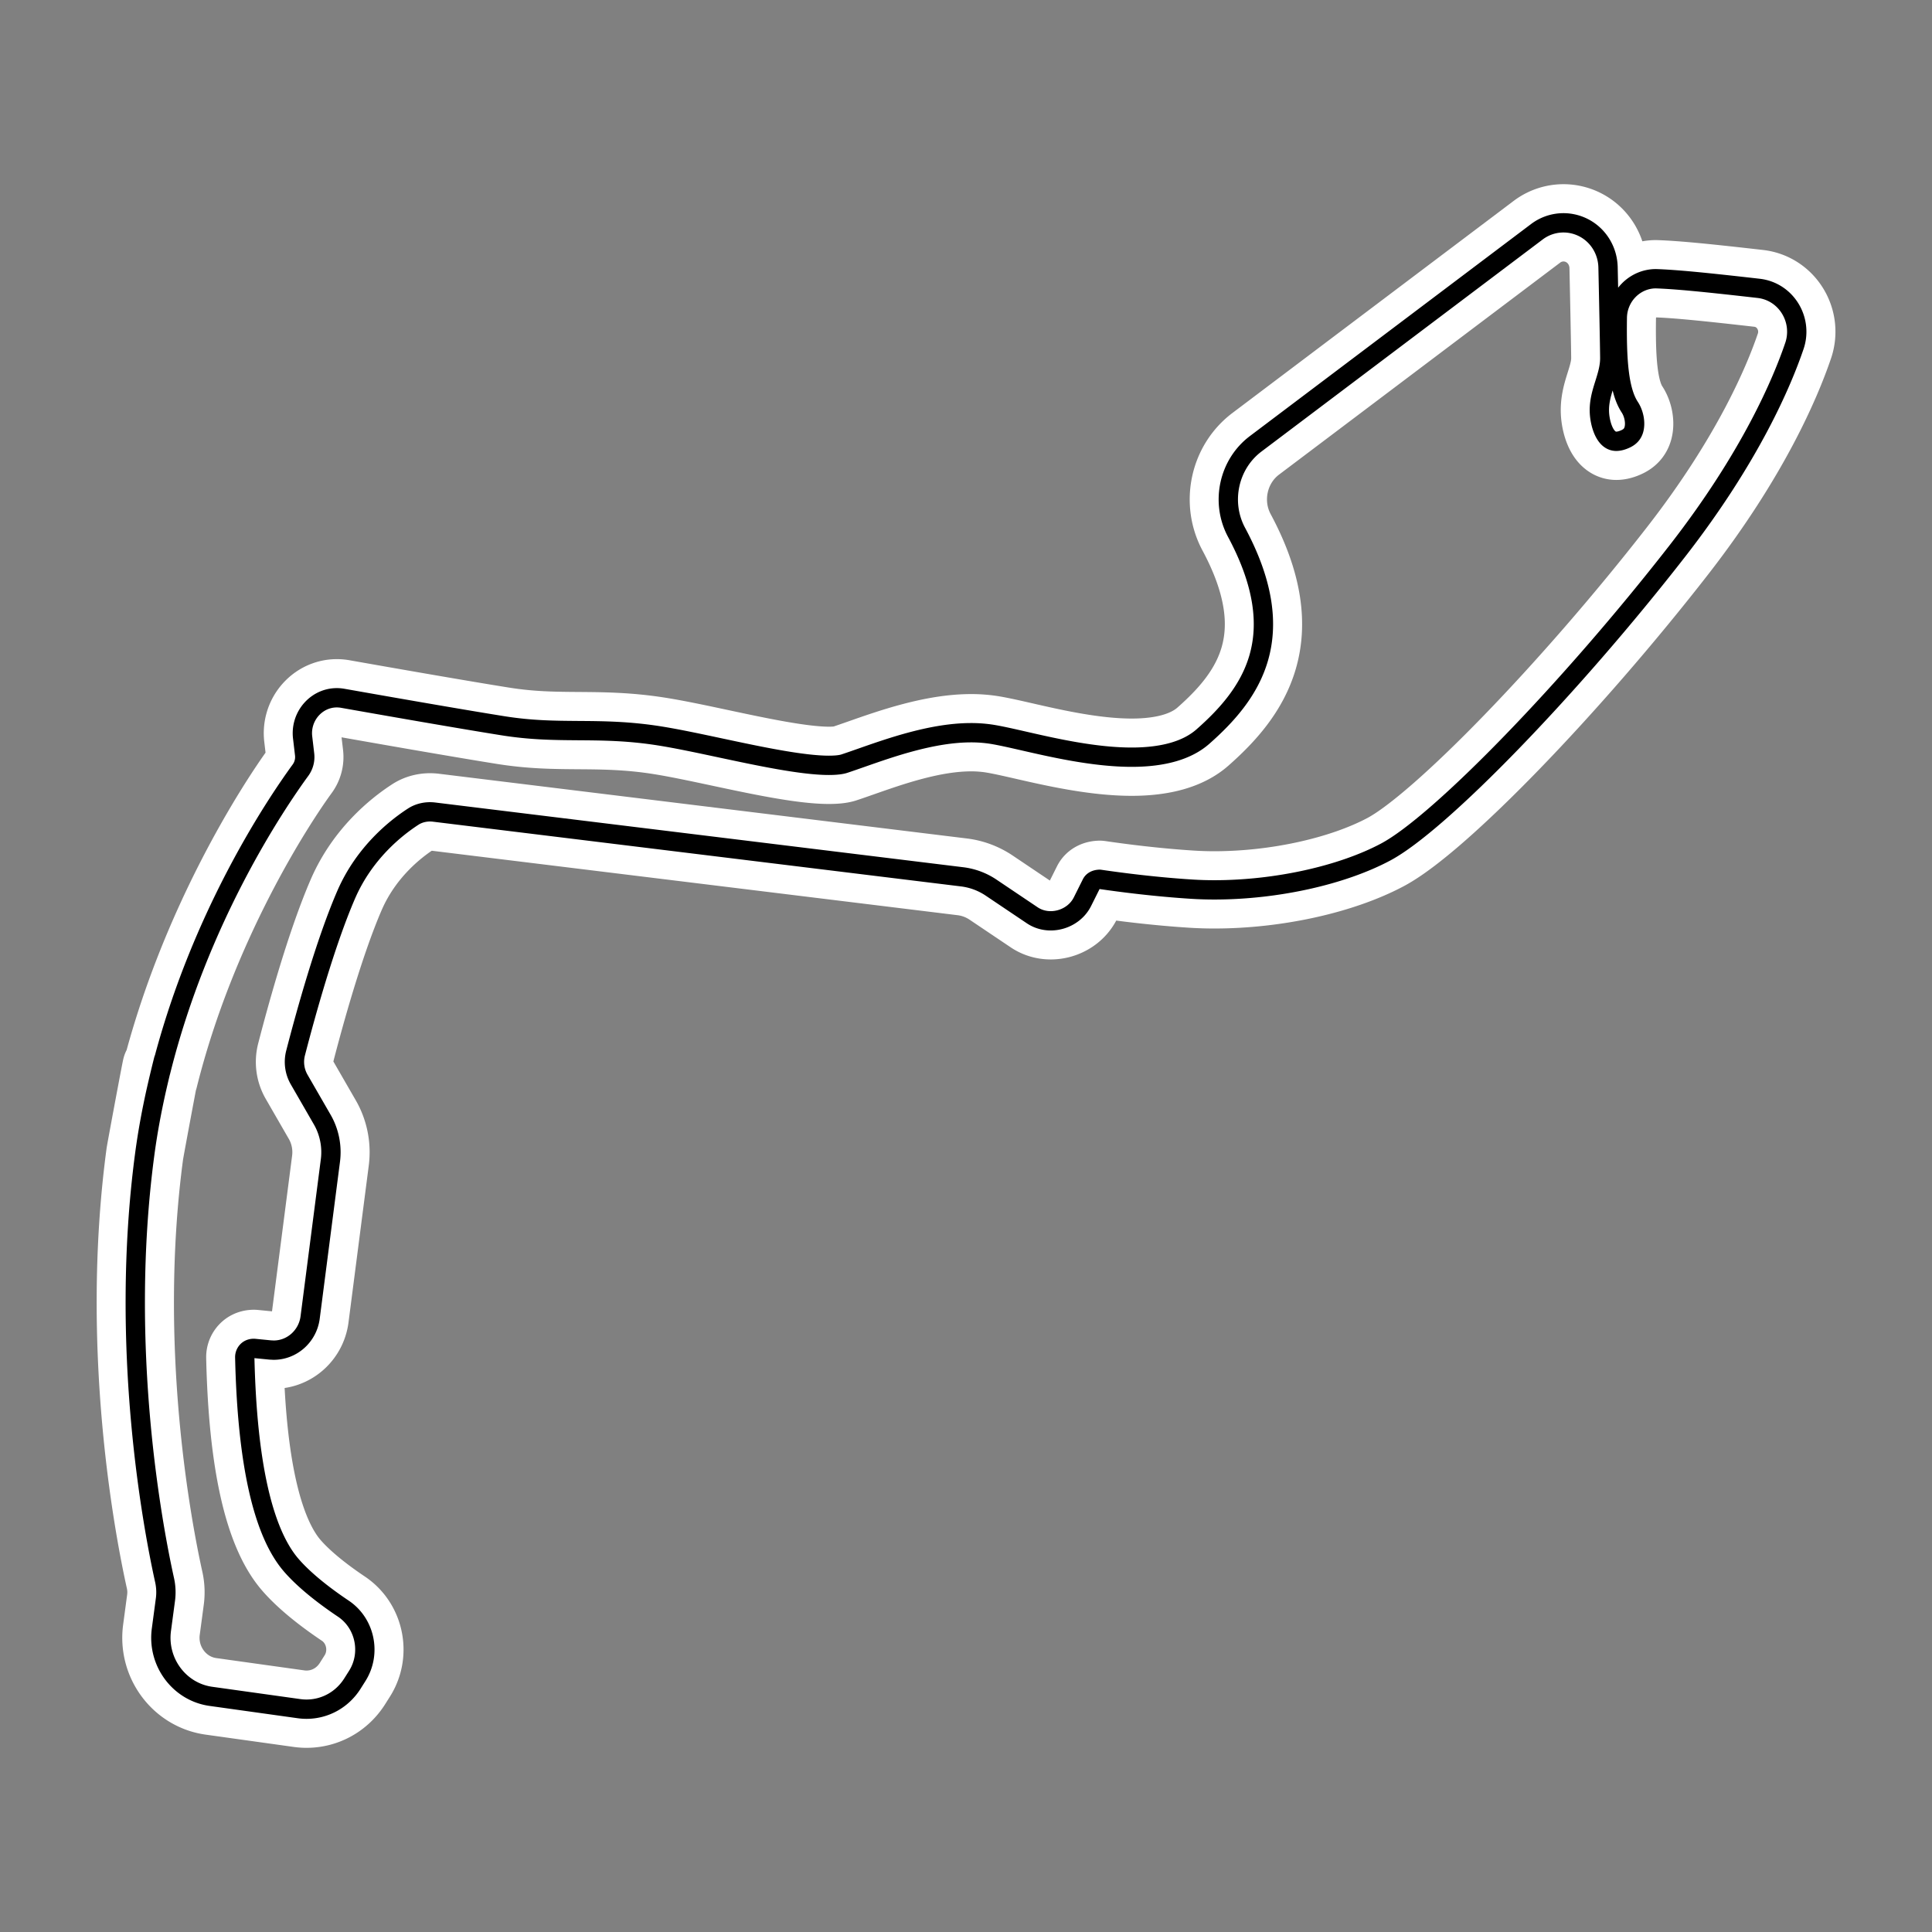
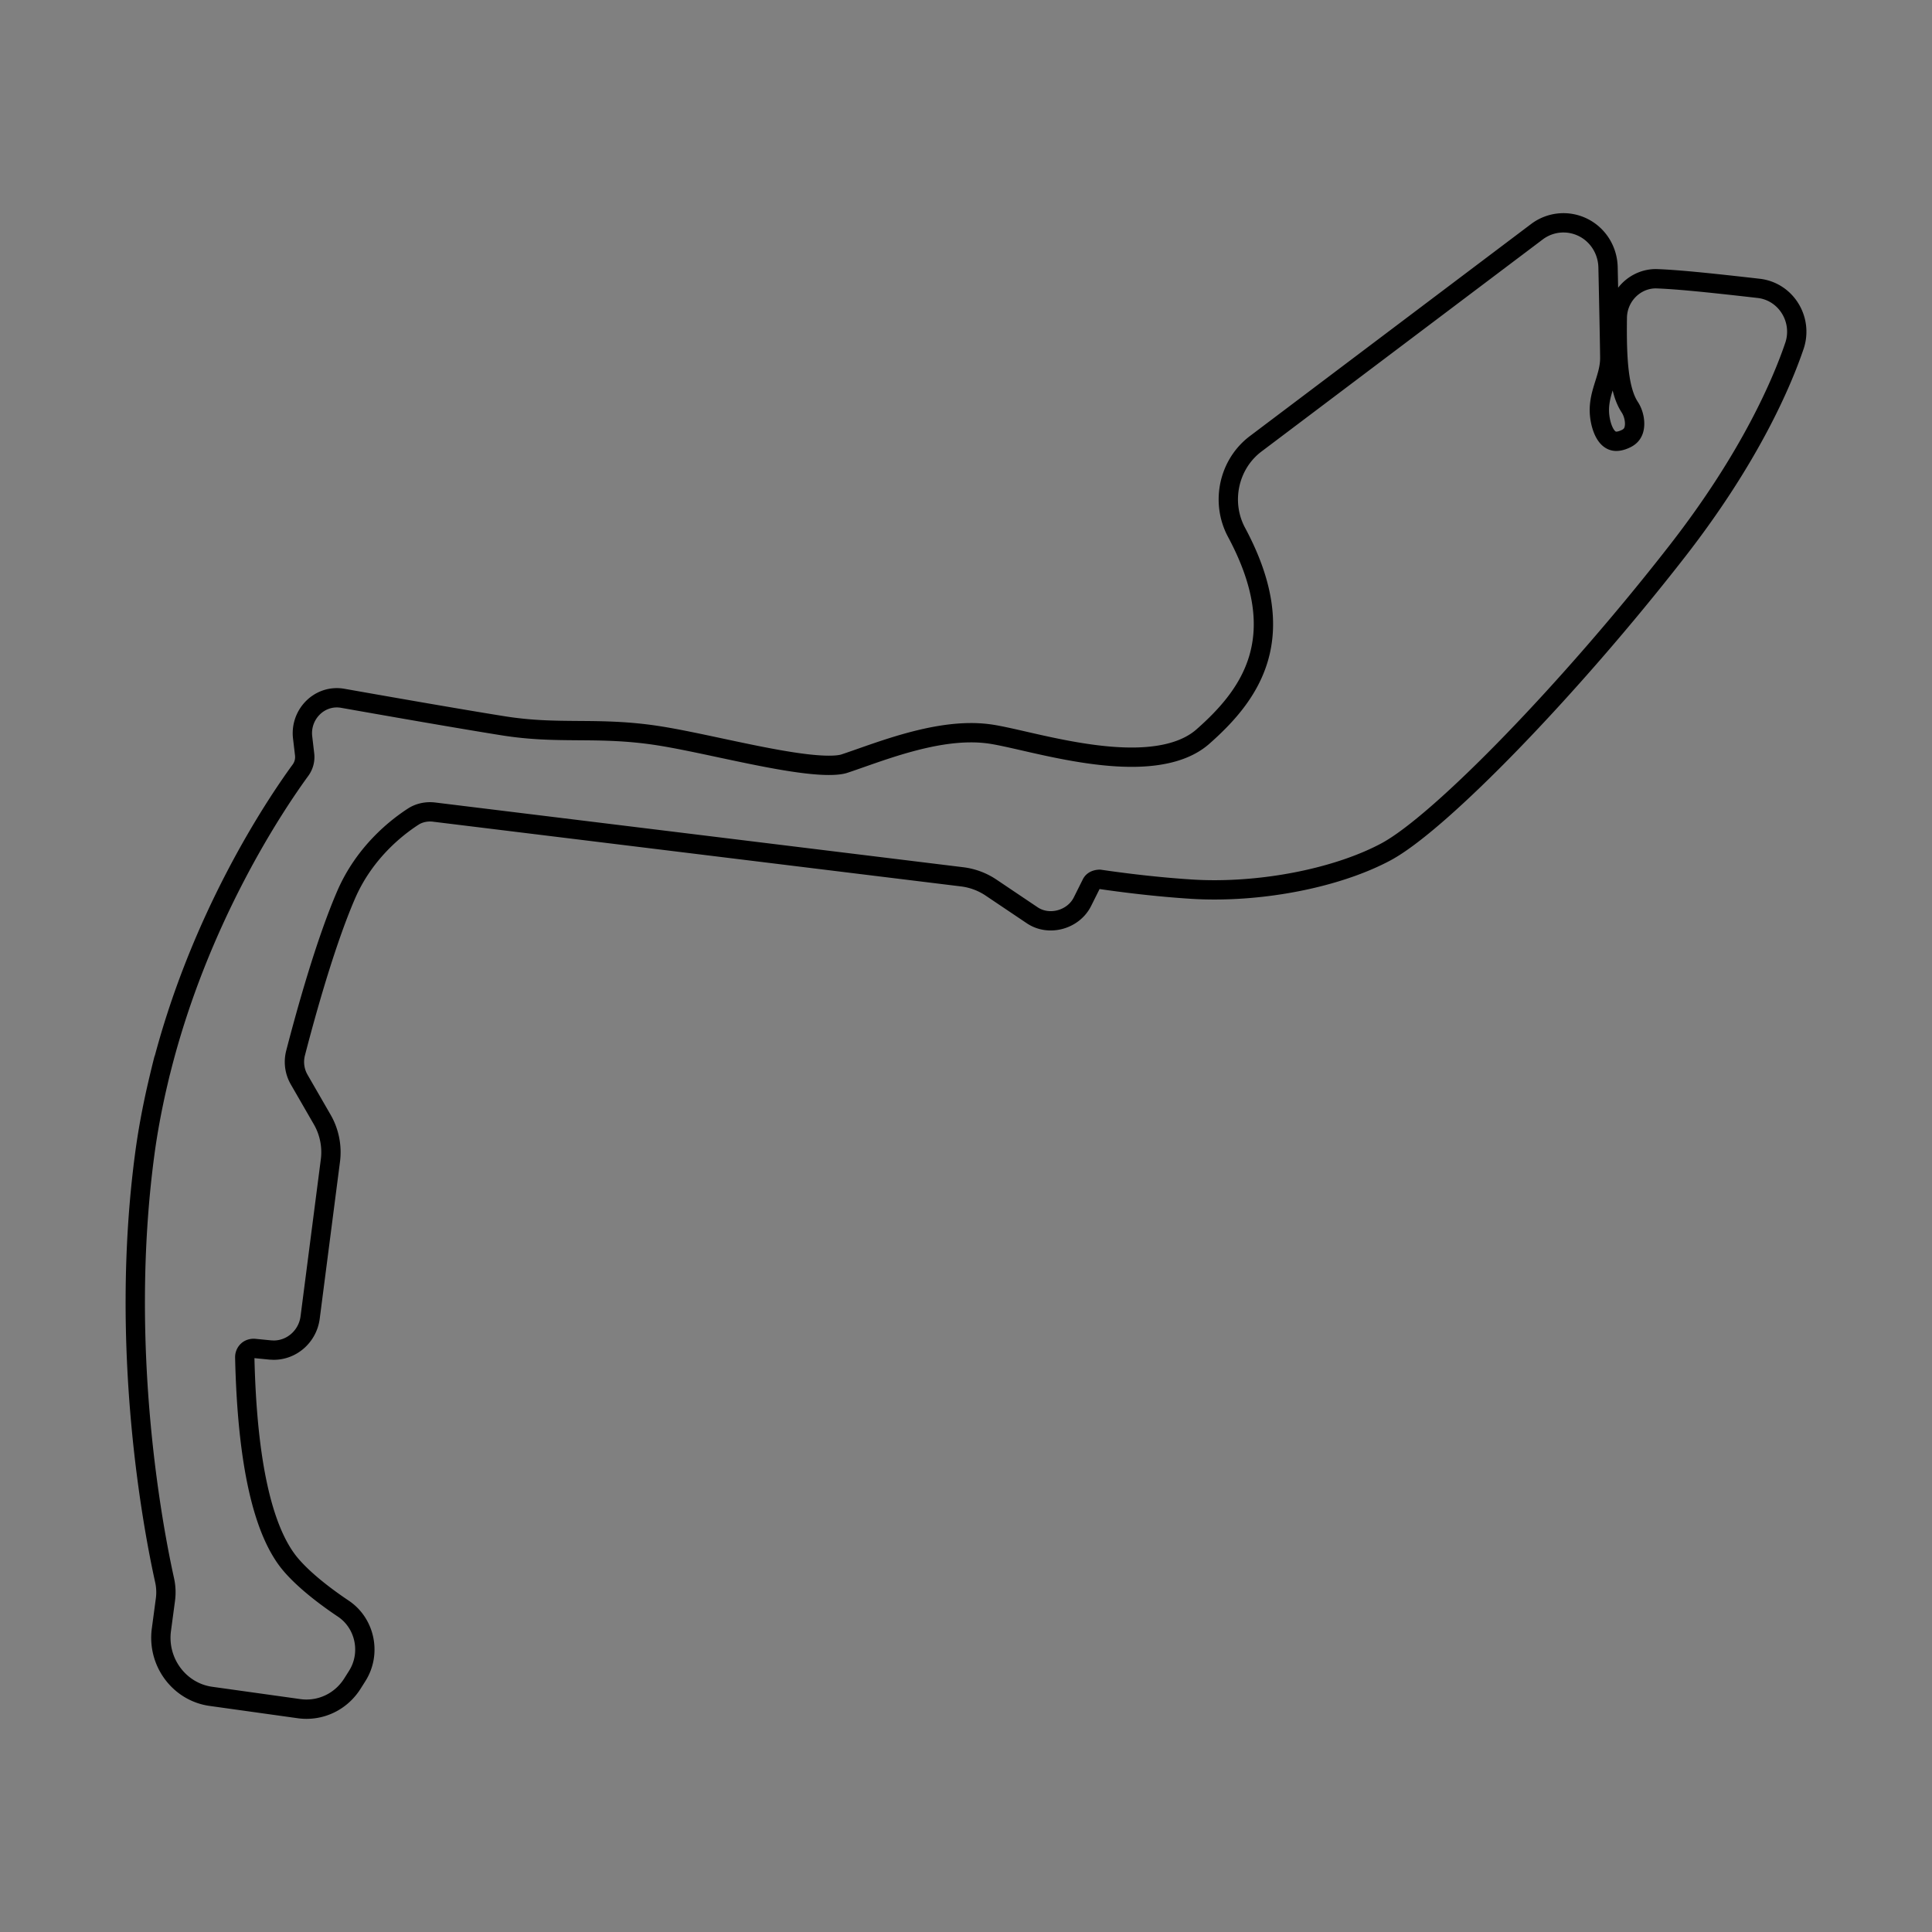
<svg xmlns="http://www.w3.org/2000/svg" xml:space="preserve" width="500" height="500">
  <rect width="100%" height="100%" fill="#808080" stroke="none" />
-   <path style="fill:none;stroke:#fff;stroke-width:20;stroke-dasharray:none;stroke-opacity:1;stroke-linejoin:round" d="M463.305 79.838c-1.806-2.924-4.773-4.822-8.144-5.208-14.377-1.642-21.492-2.319-26.605-2.496-5.432 0-9.913 4.522-9.988 10.083-.147 10.73.343 18.77 3.214 23.147 1.105 1.68 1.551 4.052 1.086 5.767-.3 1.106-.956 1.87-2.068 2.406-.924.446-1.766.67-2.506.67-2.72 0-3.766-3.715-4.087-5.31-.755-3.736.137-6.578 1.078-9.588.664-2.116 1.35-4.307 1.335-6.673-.017-2.957-.284-15.82-.448-23.434-.125-5.83-4.325-10.637-9.987-11.428a11.403 11.403 0 0 0-8.42 2.198l-72.789 54.887c-6.994 5.275-9.124 15.124-4.949 22.909 14.502 27.025 3.741 41.884-8.697 52.854-4.016 3.542-10.225 5.338-18.452 5.338-9.594 0-20.149-2.414-27.856-4.177-3.207-.733-5.99-1.364-8.15-1.722a34.403 34.403 0 0 0-5.566-.434c-9.898 0-20.612 3.761-28.437 6.508-1.56.546-3.016 1.059-4.34 1.494-.604.2-1.788.438-3.995.438-6.968 0-18.192-2.396-28.097-4.507-5.694-1.215-11.074-2.361-15.692-3.1-8.068-1.285-14.661-1.332-21.037-1.378-6.286-.047-12.228-.09-19.558-1.26-11.8-1.88-32.88-5.588-41.396-7.095-3.153-.569-6.194.598-8.232 2.947a9.3 9.3 0 0 0-2.193 7.174l.52 4.41a5.773 5.773 0 0 1-1.079 4.076c-6.615 9.06-26.73 40.174-36.562 79.686 2.056-11.688-3.572 18.475-3.73 19.607-6.751 50.493 2.226 97.245 5.139 110.37a14.35 14.35 0 0 1 .203 5.006l-1.039 7.775c-1.117 8.36 4.628 16.095 12.811 17.237l22.822 3.188c.64.09 1.28.133 1.917.133 4.826 0 9.268-2.477 11.885-6.624l1.264-2.003c3.658-5.81 2.033-13.612-3.621-17.397-4.104-2.75-9.783-6.944-13.53-11.306-7.334-8.554-11.363-26.63-11.972-53.727a2.294 2.294 0 0 1 .634-1.643c.24-.253.757-.674 1.742-.674.012 0 .025 0 .037.003l4.167.411.912.043c4.753 0 8.805-3.634 9.425-8.449l5.248-40.632c.47-3.646-.274-7.4-2.1-10.564l-5.978-10.367a9.137 9.137 0 0 1-.938-6.878c2.572-9.956 7.695-28.523 13.102-40.996 4.702-10.835 12.875-17.294 17.334-20.182 1.534-.999 3.45-1.404 5.34-1.19l136.755 16.765a17.15 17.15 0 0 1 7.465 2.789l10.658 7.166c4.327 2.907 10.633 1.185 12.985-3.513l2.34-4.687c.35-.703 1.087-1.08 2.114-1.12 5.785.85 14.631 1.981 23.915 2.562 1.862.118 3.795.175 5.78.175 16.015 0 33.009-3.758 44.347-9.805 14.002-7.467 47.866-42.42 75.49-77.916 18.915-24.309 27.08-43.657 30.266-53.03a11.432 11.432 0 0 0-1.092-9.709z" />
  <path style="fill:none;stroke:#000;stroke-width:5;stroke-dasharray:none;stroke-opacity:1;stroke-linejoin:round" d="M463.293 79.838c-1.805-2.925-4.773-4.823-8.143-5.209-14.377-1.642-21.492-2.318-26.605-2.496-5.432 0-9.913 4.522-9.989 10.084-.147 10.73.343 18.77 3.215 23.146 1.105 1.68 1.551 4.052 1.086 5.767-.3 1.107-.956 1.87-2.068 2.406-.924.446-1.767.67-2.507.67-2.72 0-3.765-3.715-4.086-5.31-.755-3.736.137-6.577 1.078-9.588.664-2.115 1.35-4.307 1.335-6.672-.017-2.958-.284-15.82-.449-23.435-.125-5.83-4.324-10.637-9.986-11.428a11.403 11.403 0 0 0-8.42 2.198l-72.789 54.887c-6.995 5.276-9.124 15.124-4.949 22.909 14.502 27.026 3.741 41.884-8.698 52.854-4.015 3.543-10.224 5.338-18.451 5.338-9.594 0-20.15-2.413-27.857-4.177-3.207-.733-5.99-1.364-8.148-1.722a34.403 34.403 0 0 0-5.567-.434c-9.898 0-20.612 3.762-28.437 6.508-1.561.546-3.016 1.06-4.34 1.495-.605.2-1.788.438-3.996.438-6.968 0-18.191-2.397-28.096-4.508-5.694-1.214-11.074-2.361-15.693-3.1-8.068-1.285-14.66-1.332-21.036-1.377-6.287-.048-12.228-.09-19.559-1.26-11.799-1.88-32.879-5.59-41.395-7.096-3.154-.569-6.194.598-8.233 2.947a9.3 9.3 0 0 0-2.192 7.174l.519 4.41a5.773 5.773 0 0 1-1.078 4.076c-6.615 9.06-26.333 38.468-36.164 77.98 1.7-6.817.239-1.272-1.186 4.993-1.175 5.29-2.193 10.72-2.941 16.32-6.753 50.493 2.225 97.245 5.138 110.37a14.35 14.35 0 0 1 .203 5.006l-1.04 7.775c-1.116 8.36 4.629 16.095 12.812 17.237l22.822 3.188c.64.09 1.28.133 1.916.133 4.827 0 9.269-2.477 11.885-6.624l1.265-2.003c3.658-5.81 2.033-13.612-3.622-17.397-4.103-2.75-9.782-6.944-13.528-11.306-7.336-8.553-11.364-26.63-11.974-53.727a2.294 2.294 0 0 1 .635-1.643c.24-.253.756-.674 1.742-.674.012 0 .024 0 .037.003l4.167.411.912.043c4.752 0 8.805-3.634 9.425-8.449l5.248-40.632c.47-3.646-.274-7.4-2.1-10.564l-5.978-10.367a9.137 9.137 0 0 1-.939-6.878c2.573-9.956 7.696-28.523 13.103-40.995 4.702-10.835 12.875-17.295 17.334-20.182 1.534-1 3.45-1.405 5.339-1.19l136.756 16.764a17.15 17.15 0 0 1 7.465 2.79l10.658 7.166c4.327 2.907 10.633 1.184 12.985-3.514l2.34-4.687c.35-.703 1.087-1.08 2.114-1.12 5.784.85 14.631 1.981 23.915 2.562 1.861.118 3.795.176 5.779.176 16.016 0 33.01-3.759 44.348-9.806 14.002-7.467 47.866-42.42 75.49-77.916 18.914-24.309 27.08-43.657 30.266-53.03a11.432 11.432 0 0 0-1.093-9.708z" />
</svg>